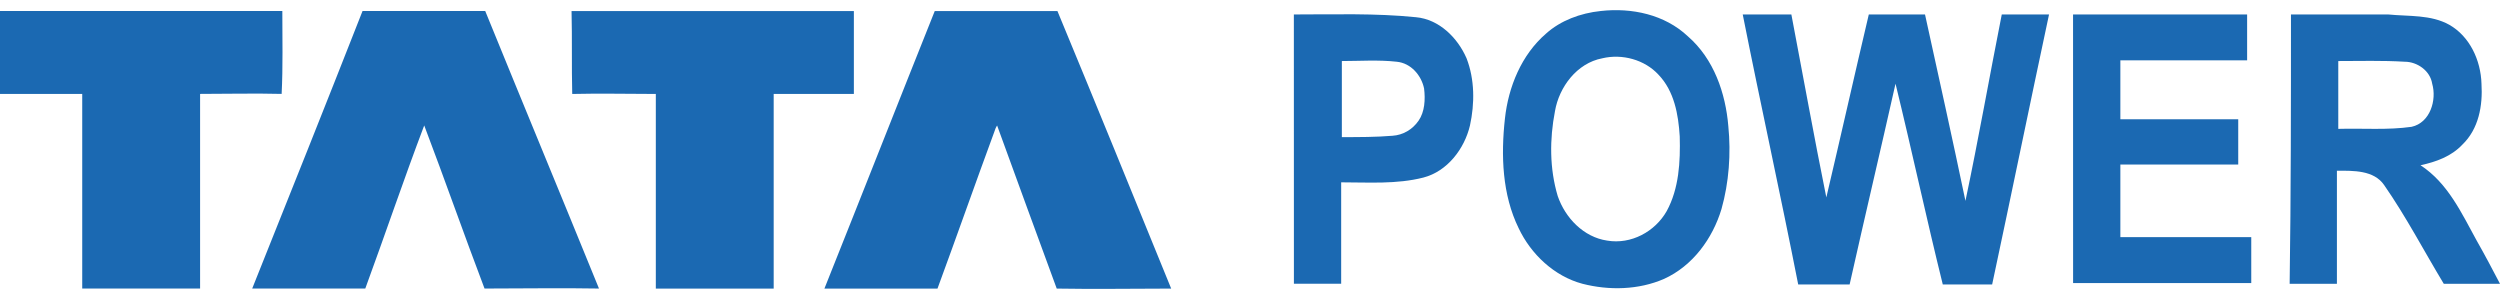
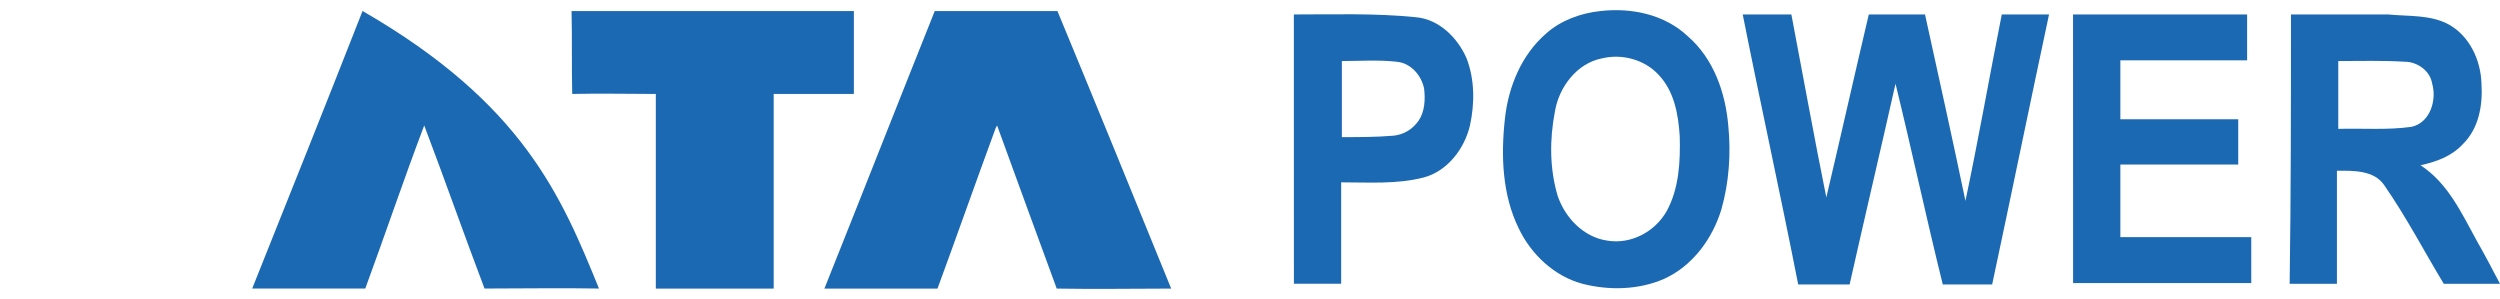
<svg xmlns="http://www.w3.org/2000/svg" width="192" height="23" viewBox="0 0 192 23" fill="none">
  <path d="M122.948 0.844C125.318 0.582 127.841 1.107 129.63 2.791C131.629 4.527 132.525 7.159 132.735 9.687C132.945 11.791 132.788 14.003 132.21 16.055C131.528 18.32 130.001 20.423 127.789 21.424C125.843 22.268 123.578 22.321 121.526 21.792C119.37 21.215 117.578 19.527 116.633 17.528C115.369 14.948 115.264 11.948 115.579 9.106C115.841 6.683 116.843 4.212 118.736 2.581C119.843 1.583 121.369 1.006 122.948 0.844ZM123.053 4.478C121.106 4.846 119.738 6.687 119.423 8.532C119.003 10.688 119.003 12.953 119.633 15.057C120.21 16.741 121.631 18.215 123.424 18.477C125.265 18.792 127.106 17.794 128.003 16.212C128.951 14.476 129.056 12.421 129.004 10.475C128.899 8.791 128.584 7.002 127.373 5.738C126.315 4.583 124.579 4.111 123.053 4.478Z" fill="#1B69B2" />
-   <path d="M0 0.844C7.211 0.844 14.475 0.844 21.683 0.844C21.683 2.948 21.735 5.108 21.63 7.212C19.526 7.159 17.471 7.212 15.367 7.212C15.367 12.211 15.367 17.161 15.367 22.16C12.367 22.16 9.315 22.16 6.315 22.16C6.315 17.161 6.315 12.211 6.315 7.212C4.211 7.212 2.104 7.212 0 7.212C0 5.108 0 2.952 0 0.844Z" fill="#1B69B2" />
-   <path d="M27.844 0.844C31.002 0.844 34.107 0.844 37.264 0.844C40.159 7.951 43.107 15.053 46.002 22.16C43.107 22.107 40.159 22.16 37.212 22.16C35.633 18.001 34.159 13.79 32.58 9.634C31.002 13.793 29.58 18.005 28.054 22.16C25.159 22.16 22.264 22.16 19.369 22.16C22.212 15.057 25.054 7.951 27.844 0.844Z" fill="#1B69B2" />
+   <path d="M27.844 0.844C40.159 7.951 43.107 15.053 46.002 22.16C43.107 22.107 40.159 22.16 37.212 22.16C35.633 18.001 34.159 13.79 32.58 9.634C31.002 13.793 29.58 18.005 28.054 22.16C25.159 22.16 22.264 22.16 19.369 22.16C22.212 15.057 25.054 7.951 27.844 0.844Z" fill="#1B69B2" />
  <path d="M43.947 7.216C43.895 5.112 43.947 2.952 43.895 0.848C51.106 0.848 58.317 0.848 65.577 0.848C65.577 2.952 65.577 5.112 65.577 7.216C63.526 7.216 61.471 7.216 59.419 7.216C59.419 12.214 59.419 17.165 59.419 22.163C56.419 22.163 53.367 22.163 50.367 22.163C50.367 17.165 50.367 12.214 50.367 7.216C48.263 7.216 46.107 7.163 43.947 7.216Z" fill="#1B69B2" />
  <path d="M63.315 22.163C66.157 15.057 68.947 7.954 71.789 0.848C74.947 0.848 78.052 0.848 81.21 0.848C84.157 7.954 87.052 15.057 89.947 22.163C86.999 22.163 84.105 22.216 81.157 22.163C79.631 18.005 78.105 13.846 76.578 9.638C76.473 9.796 76.421 9.953 76.368 10.111C74.894 14.112 73.473 18.162 71.999 22.163C69.104 22.163 66.21 22.163 63.315 22.163Z" fill="#1B69B2" />
  <path d="M99.368 1.111C102.473 1.111 105.631 1.006 108.736 1.321C110.524 1.478 111.946 2.899 112.632 4.478C113.262 6.109 113.262 7.951 112.894 9.634C112.474 11.423 111.158 13.159 109.317 13.636C107.266 14.161 105.106 14.003 103.002 14.003C103.002 16.583 103.002 19.212 103.002 21.792C101.791 21.792 100.579 21.792 99.372 21.792C99.368 14.952 99.368 8.003 99.368 1.111ZM103.054 4.688C103.054 6.634 103.054 8.584 103.054 10.531C104.371 10.531 105.687 10.531 106.951 10.426C107.742 10.373 108.477 9.953 108.949 9.267C109.422 8.584 109.474 7.636 109.369 6.792C109.159 5.791 108.368 4.846 107.266 4.741C105.844 4.583 104.423 4.688 103.054 4.688Z" fill="#1B69B2" />
  <path d="M133.842 1.111C135.106 1.111 136.317 1.111 137.577 1.111C138.473 5.794 139.313 10.478 140.262 15.162C141.368 10.478 142.418 5.794 143.524 1.111C144.946 1.111 146.419 1.111 147.841 1.111C148.894 5.899 149.944 10.636 150.946 15.428C151.947 10.692 152.787 5.903 153.736 1.111C154.947 1.111 156.158 1.111 157.366 1.111C155.892 8.007 154.471 14.952 152.997 21.848C151.733 21.848 150.469 21.848 149.206 21.848C147.942 16.744 146.836 11.584 145.576 6.428C144.417 11.584 143.206 16.692 142.051 21.848C140.734 21.848 139.418 21.848 138.102 21.848C136.737 14.899 135.211 8.003 133.842 1.111Z" fill="#1B69B2" />
  <path d="M159.21 1.111C163.684 1.111 168.105 1.111 172.579 1.111C172.579 2.322 172.579 3.481 172.579 4.636C169.316 4.636 166.106 4.636 162.844 4.636C162.844 6.162 162.844 7.636 162.844 9.162C165.844 9.162 168.896 9.162 171.896 9.162C171.896 10.321 171.896 11.479 171.896 12.634C168.896 12.634 165.844 12.634 162.844 12.634C162.844 14.476 162.844 16.369 162.844 18.214C166.211 18.214 169.526 18.214 172.897 18.214C172.897 19.373 172.897 20.584 172.897 21.739C168.319 21.739 163.792 21.739 159.214 21.739C159.21 14.952 159.21 8.003 159.21 1.111Z" fill="#1B69B2" />
  <path d="M175.946 1.111C178.421 1.111 180.945 1.111 183.42 1.111C184.998 1.268 186.682 1.111 188.103 1.902C189.682 2.798 190.526 4.639 190.578 6.428C190.683 8.112 190.368 9.901 189.105 11.112C188.261 12.008 187.106 12.428 185.895 12.691C187.998 14.059 189.052 16.373 190.211 18.481C190.841 19.587 191.422 20.689 192 21.796C190.578 21.796 189.105 21.796 187.683 21.796C186.157 19.268 184.788 16.639 183.105 14.217C182.313 13.058 180.735 13.111 179.475 13.111C179.475 16.006 179.475 18.901 179.475 21.796C178.263 21.796 177.052 21.796 175.845 21.796C175.946 14.899 175.946 8.003 175.946 1.111ZM179.58 4.688C179.58 6.424 179.58 8.161 179.58 9.897C181.473 9.844 183.371 10.002 185.212 9.739C186.633 9.424 187.158 7.688 186.791 6.424C186.633 5.423 185.632 4.741 184.687 4.741C182.947 4.636 181.263 4.688 179.58 4.688Z" fill="#1B69B2" />
</svg>